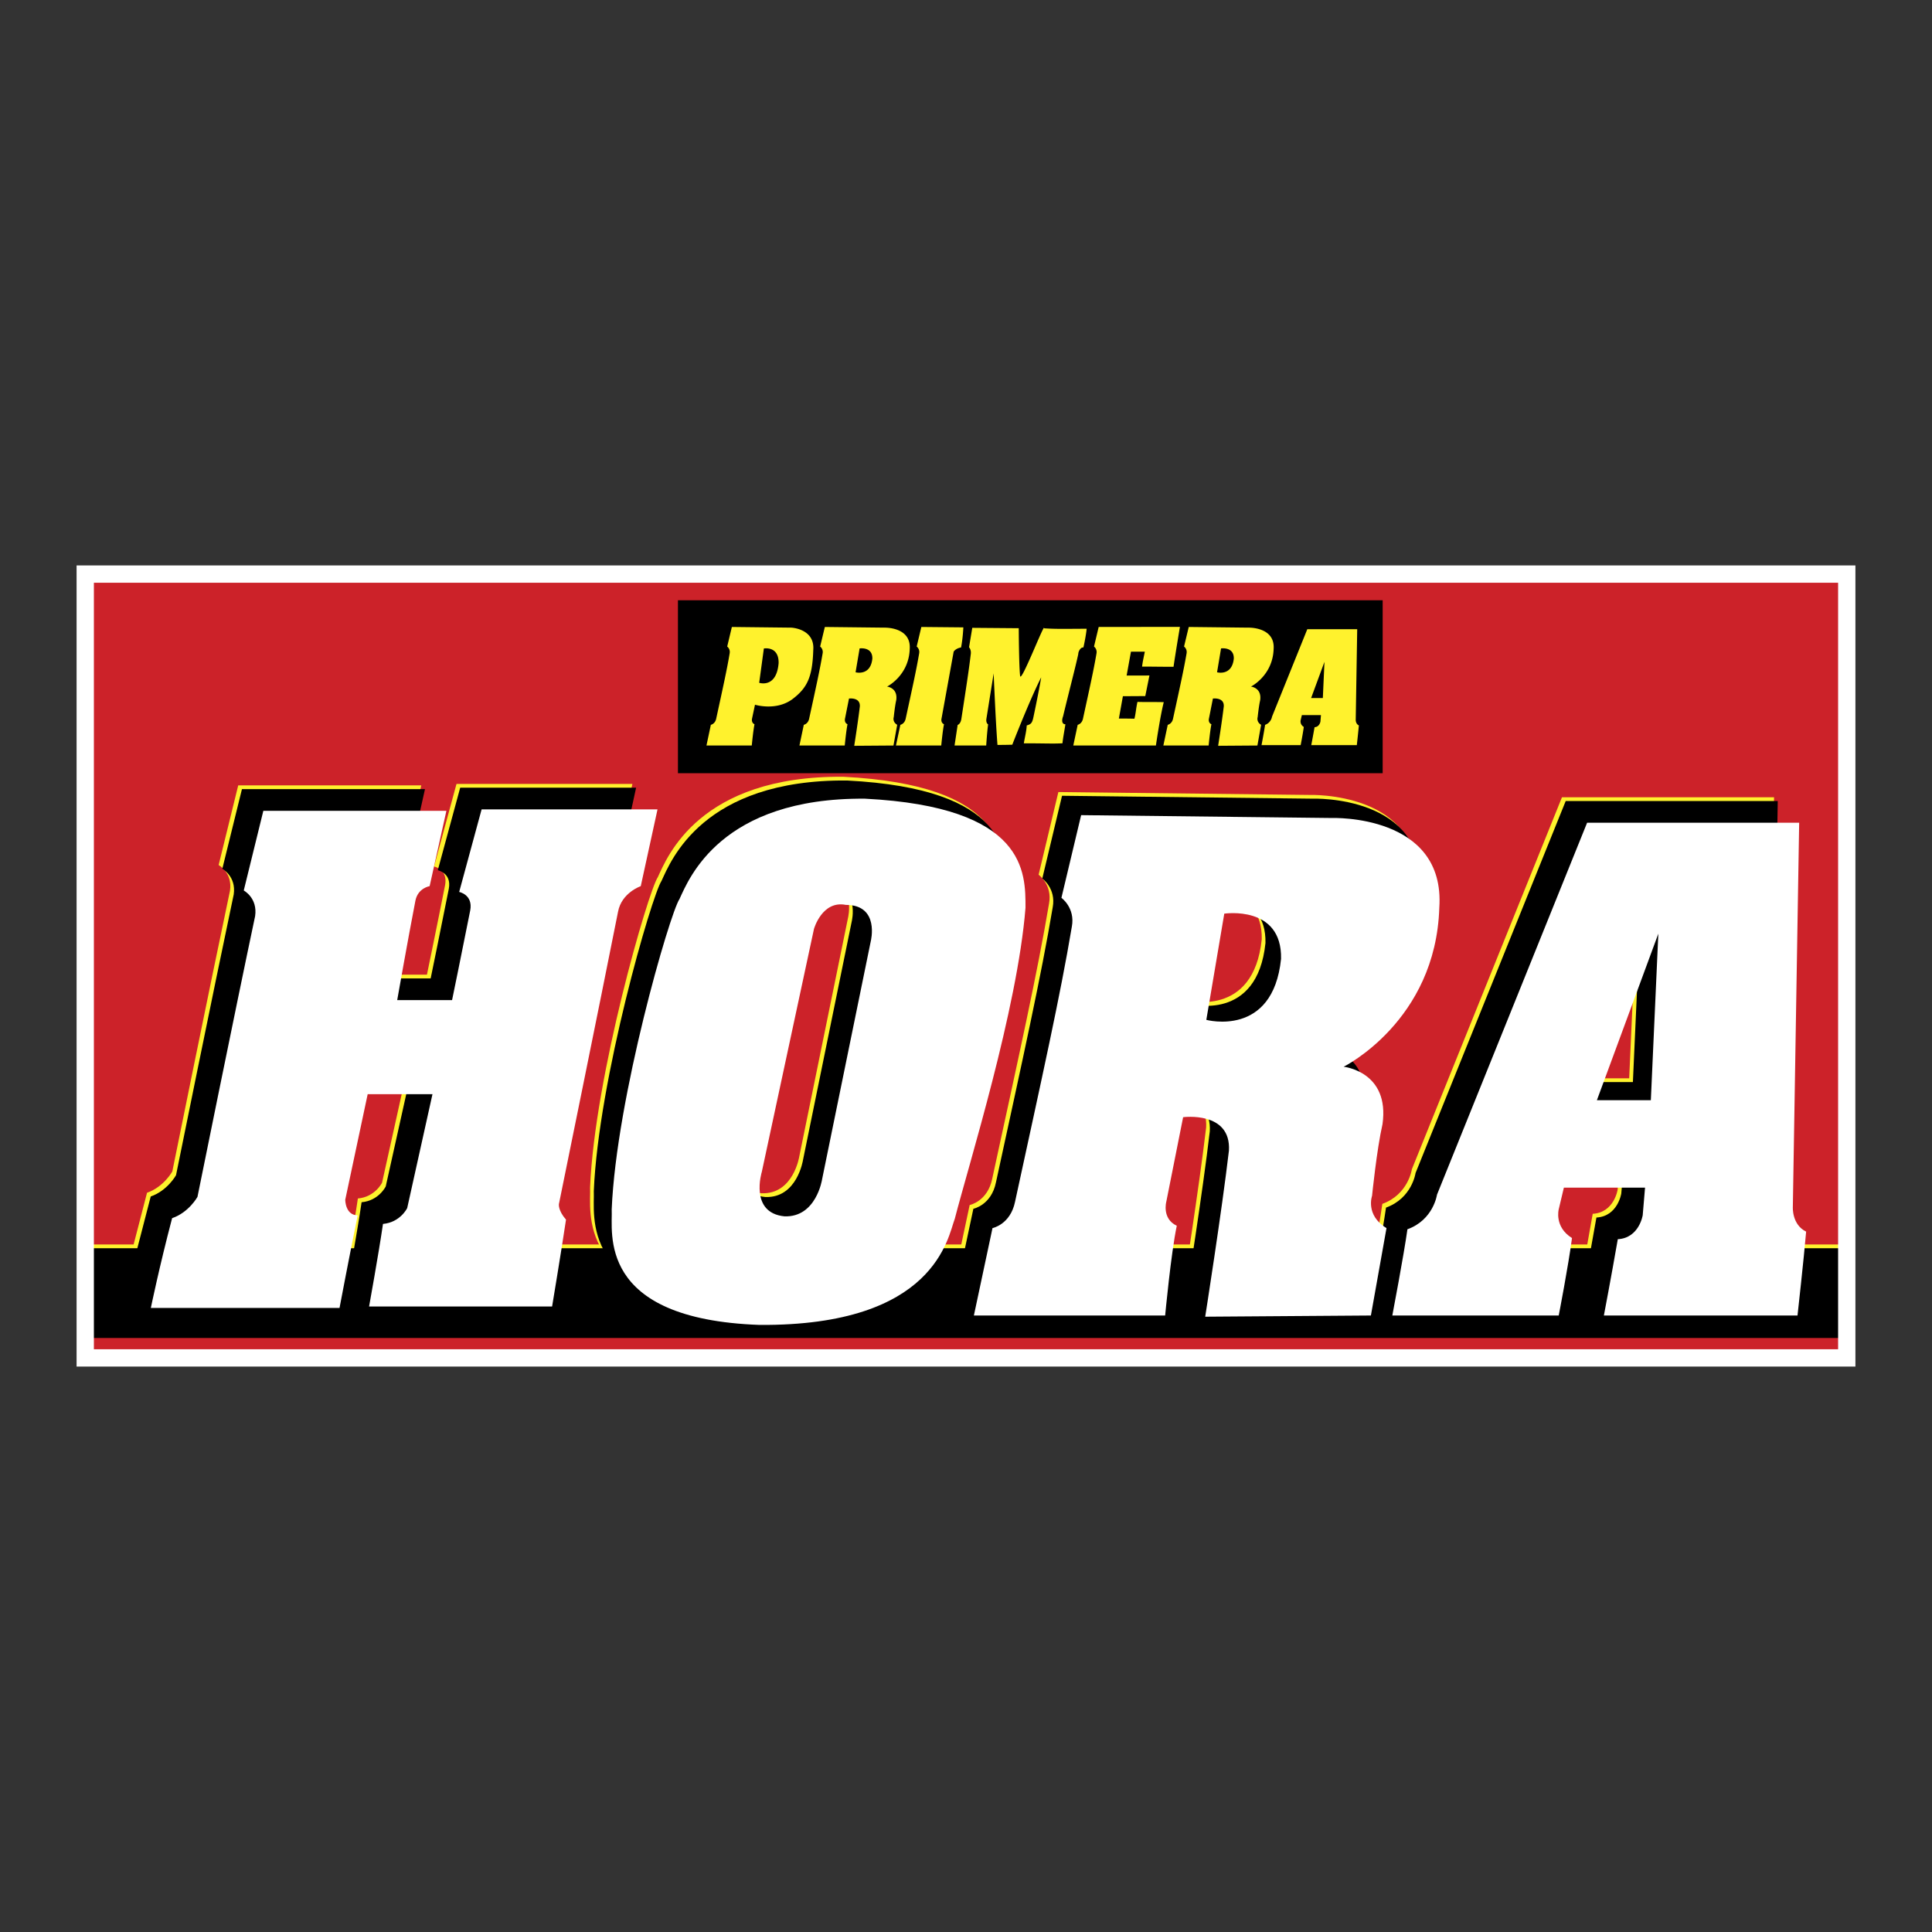
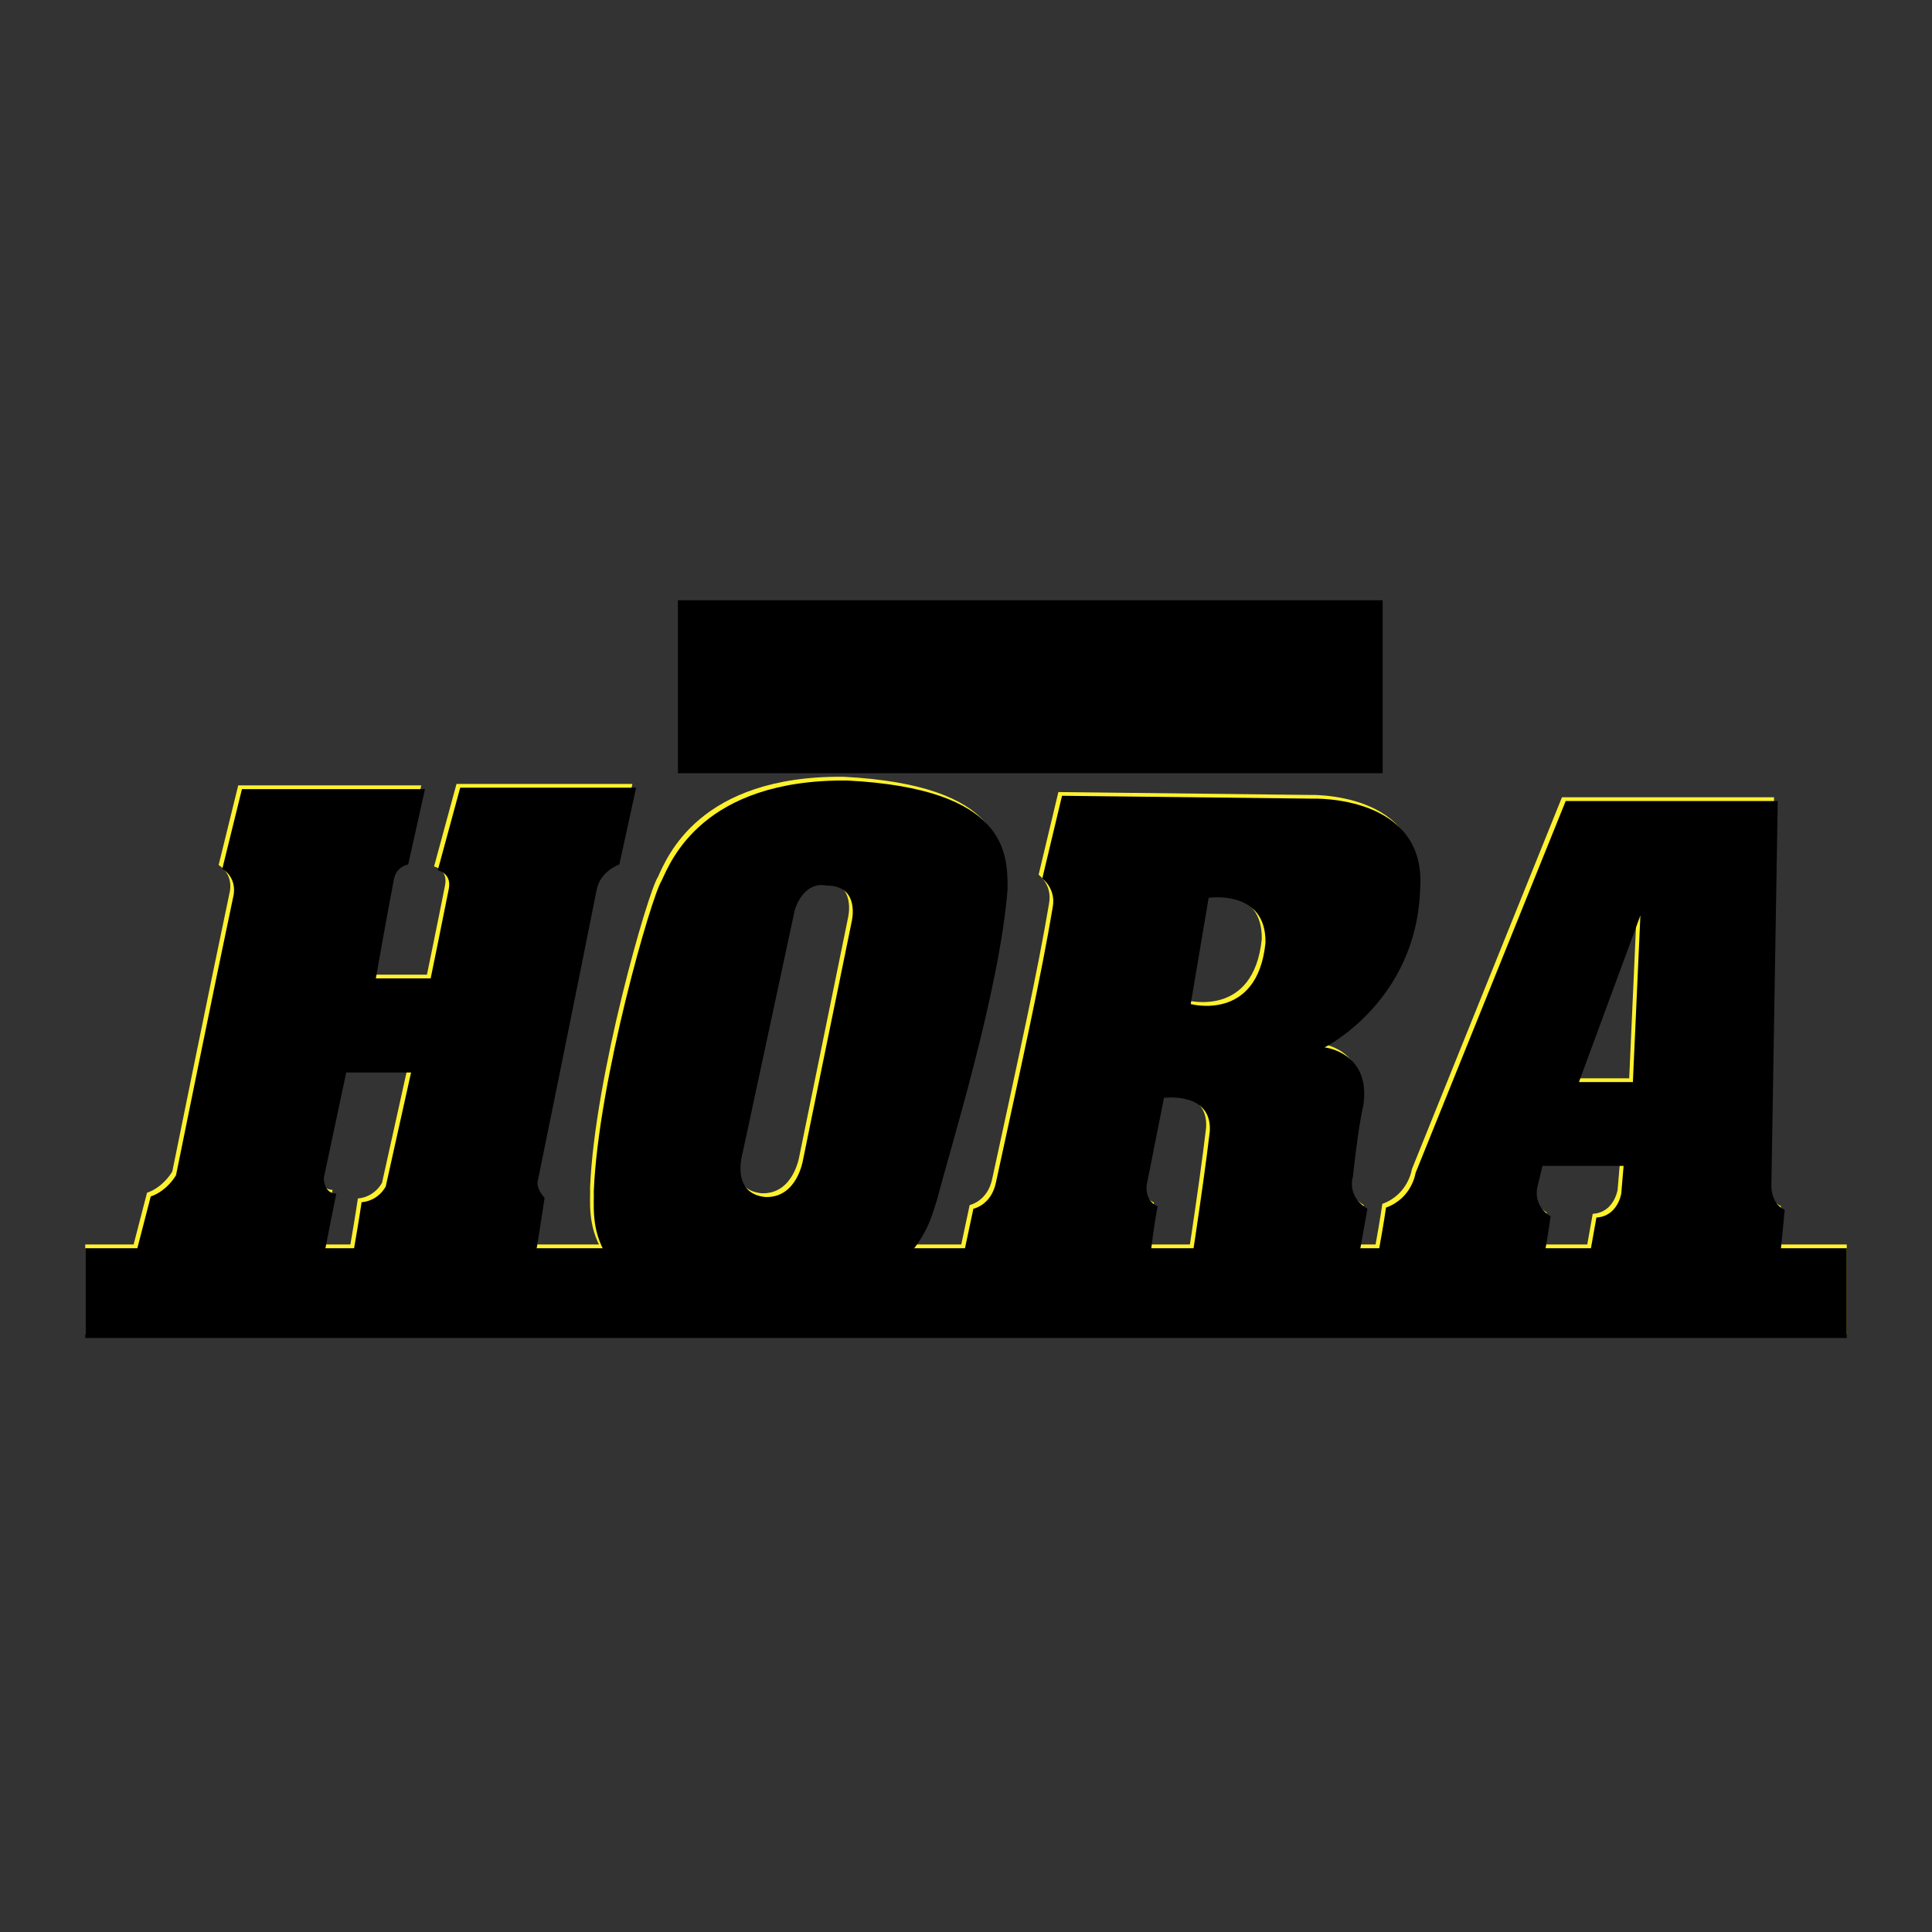
<svg xmlns="http://www.w3.org/2000/svg" width="2500" height="2500" viewBox="0 0 192.756 192.756">
  <rect x="0" y="0" width="192.756" height="192.756" fill="#333333" stroke="none" />
-   <path fill-rule="evenodd" clip-rule="evenodd" fill="#fff" fill-opacity="0" d="M0 0h192.756v192.756H0V0z" />
-   <path fill-rule="evenodd" clip-rule="evenodd" fill="#cc2229" d="M8.504 57.647h175.748v77.832H8.504V57.647z" />
+   <path fill-rule="evenodd" clip-rule="evenodd" fill="#fff" fill-opacity="0" d="M0 0h192.756v192.756V0z" />
  <path fill-rule="evenodd" clip-rule="evenodd" fill="#fff22d" d="M8.504 124.163h175.748v8.956H8.504v-8.956z" />
  <path d="M82.116 87.976c3.412 0 2.484 3.628 2.484 3.628l-4.852 23.76s-.58 3.806-3.762 3.689c-3.527-.354-2.255-4.446-2.255-4.446l5.206-24.229s.812-2.873 3.179-2.402zm-8.499 42.026c17.578.116 18.79-8.782 19.482-10.594 1.393-5.388 6.25-20.899 7.057-31.025 0-3.509.115-10.062-16.019-10.885-14.396-.117-17.575 8.019-18.502 10.007-.98 1.461-6.298 19.842-6.762 30.96.116 2.227-1.622 10.953 14.744 11.537zM118.43 99.798l1.787-10.596s5.785-.872 5.668 4.511c-.811 7.898-7.455 6.085-7.455 6.085zm-23.542 29.149l1.856-8.72s1.792-.354 2.254-2.637c2.717-12.525 4.506-20.541 5.666-27.448.348-1.878-1.041-2.87-1.041-2.87l1.971-8.25 25.031.289s11.334-.407 10.701 8.952c-.348 11.302-9.545 15.866-9.545 15.866s4.625.471 3.877 5.732c-.576 2.52-1.041 7.146-1.041 7.146s-.695 1.929 1.441 3.219c-.516 2.867-1.557 8.72-1.557 8.72l-16.535.116s1.674-10.598 2.369-16.566c.23-3.975-4.572-3.337-4.572-3.337l-1.672 8.431s-.465 1.695 1.043 2.398c-.58 2.753-1.162 8.958-1.162 8.958H94.888v.001zM162.545 107.581h-5.381l6.127-16.619-.746 16.619zm-26.139 21.134h16.598s.982-5.034 1.328-7.729c-1.791-1.112-1.328-2.867-1.328-2.867l.518-2.167h8.1l-.232 2.748s-.348 2.286-2.484 2.401c-.695 3.975-1.391 7.614-1.391 7.614h19.312s.635-5.62.865-8.371c-1.445-.703-1.328-2.464-1.328-2.464l.633-38.336h-21.16l-14.975 37.11s-.348 2.516-2.947 3.457c-.349 2.515-1.509 8.604-1.509 8.604zM12.357 127.956h19.012s.996-5.253 1.814-9.244c-1.248 0-1.248-1.547-1.248-1.547l2.241-10.538h6.465l-2.522 11.368s-.688 1.426-2.414 1.578c-.432 2.968-1.387 8.241-1.387 8.241h18.258s.906-5.41 1.391-8.667c-.817-.926-.712-1.552-.712-1.552s4.097-20.069 5.896-29.166c.356-1.911 2.273-2.55 2.273-2.55l1.67-7.665H45.545l-2.24 8.237s1.395.266 1.105 1.84c-.749 3.801-1.814 8.953-1.814 8.953h-5.469s1.027-5.89 1.812-9.931c.26-1.26 1.419-1.434 1.419-1.434l1.672-7.521H23.767l-1.954 7.95s1.401.746 1.134 2.555c-1.986 9.383-5.755 28.014-5.755 28.014s-.851 1.55-2.523 2.124c-.501 1.89-2.312 8.955-2.312 8.955z" fill-rule="evenodd" clip-rule="evenodd" fill="#fff22d" />
  <path fill-rule="evenodd" clip-rule="evenodd" d="M8.504 124.537h175.748v8.955H8.504v-8.955z" />
  <path d="M82.484 88.353c3.412 0 2.485 3.623 2.485 3.623l-4.853 23.759s-.582 3.81-3.761 3.692c-3.53-.352-2.254-4.445-2.254-4.445l5.204-24.233c0-.001.811-2.867 3.179-2.396zm-8.497 42.024c17.577.116 18.787-8.786 19.481-10.599 1.39-5.384 6.247-20.895 7.057-31.025 0-3.503.117-10.062-16.019-10.882-14.399-.119-17.578 8.017-18.502 10.01-.979 1.46-6.299 19.84-6.761 30.958.115 2.23-1.623 10.949 14.744 11.538zM118.797 100.175l1.791-10.597s5.781-.874 5.668 4.509c-.815 7.899-7.459 6.088-7.459 6.088zm-23.536 29.142l1.852-8.718s1.793-.354 2.254-2.632c2.719-12.524 4.506-20.547 5.664-27.452.348-1.878-1.041-2.866-1.041-2.866l1.969-8.255 25.035.29s11.334-.406 10.699 8.953c-.348 11.301-9.541 15.863-9.541 15.863s4.623.472 3.877 5.736c-.58 2.519-1.043 7.144-1.043 7.144s-.695 1.931 1.441 3.22l-1.561 8.718-16.535.116s1.676-10.594 2.371-16.562c.232-3.978-4.57-3.338-4.57-3.338l-1.674 8.435s-.463 1.694 1.043 2.397c-.578 2.748-1.158 8.952-1.158 8.952H95.261v-.001zM162.914 107.957h-5.381l6.129-16.622-.748 16.622zm-26.139 21.128h16.598s.98-5.032 1.328-7.73c-1.793-1.109-1.328-2.866-1.328-2.866l.518-2.166h8.096l-.232 2.753s-.348 2.279-2.48 2.398c-.697 3.975-1.393 7.611-1.393 7.611h19.314s.631-5.62.863-8.369c-1.443-.702-1.328-2.46-1.328-2.46l.635-38.335H156.21l-14.98 37.111s-.346 2.513-2.947 3.45c-.351 2.515-1.508 8.603-1.508 8.603zM12.73 128.329h19.005s.996-5.254 1.817-9.242c-1.248 0-1.248-1.549-1.248-1.549l2.238-10.533h6.47l-2.526 11.364s-.685 1.427-2.41 1.579c-.434 2.963-1.388 8.237-1.388 8.237h18.26s.903-5.406 1.387-8.667c-.812-.923-.709-1.551-.709-1.551s4.094-20.064 5.896-29.16c.356-1.917 2.271-2.558 2.271-2.558l1.672-7.66H45.914l-2.237 8.237s1.395.266 1.103 1.837c-.75 3.8-1.813 8.954-1.813 8.954h-5.47s1.032-5.885 1.812-9.929c.257-1.265 1.417-1.439 1.417-1.439l1.675-7.519H24.14l-1.959 7.949s1.401.747 1.138 2.559c-1.986 9.383-5.757 28.014-5.757 28.014s-.854 1.545-2.523 2.121c-.5 1.891-2.309 8.956-2.309 8.956zM67.638 59.888h70.311v17.258H67.638V59.888z" fill-rule="evenodd" clip-rule="evenodd" />
-   <path d="M89.389 74.381l.44-2.066s.424-.083.533-.624c.643-2.969 1.067-4.866 1.342-6.503.082-.446-.247-.682-.247-.682l.465-1.953 4.191.04s-.049 1.119-.229 2.005c-.556.094-.738.421-.738.421l-1.21 6.672s-.109.401.247.568c-.138.651-.274 2.121-.274 2.121h-4.52v.001zM95.235 74.381l.31-2.053s.296-.08.372-.617c.452-2.947.748-4.833.938-6.459.058-.438-.173-.675-.173-.675l.323-1.938 4.637.038s.016 3.822.137 4.767c.096.728 2.473-5.465 2.396-4.756 1.385.089 2.303.044 4.238.044-.014.293-.166 1.2-.322 1.867-.252-.05-.512.366-.512.659-.262 1.235-1.021 4.133-1.514 6.205-.176.471-.088.798.232.798-.119.746-.266 1.517-.291 1.895-.912.058-1.93 0-3.857.005.082-.537.258-1.182.289-1.784.416-.116.531-.239.648-.737.467-2.191.836-4.208.785-4.047-.924 1.819-2.275 5.166-2.875 6.706-.623.021-1.129.021-1.477.021-.184-2.286-.381-7.14-.381-7.14l-.723 4.53s-.08.399.17.565c-.096.646-.191 2.105-.191 2.105h-3.159v.001zM107.082 74.381l.439-2.066s.422-.083.531-.624c.645-2.969 1.07-4.866 1.346-6.503a.703.703 0 0 0-.248-.682l.465-1.953 8.107-.01s-.438 2.592-.637 3.979c-.877.012-2.332-.021-3.141-.014.078-.573.088-.56.275-1.49h-1.383l-.432 2.382 2.275-.006-.414 2.053-2.234.014-.4 2.229s.814-.005 1.551.016c.141-.56.141-.93.301-1.678.805.025 1.637 0 2.627.025-.369 1.444-.785 4.327-.785 4.327h-8.243v.001zM75.745 68.122l.466-3.423s1.502-.278 1.472 1.458c-.211 2.552-1.938 1.965-1.938 1.965zm-5.261 6.259l.438-2.066s.426-.083.536-.624c.643-2.969 1.068-4.866 1.34-6.503.083-.446-.245-.682-.245-.682l.465-1.953 5.933.067s2.359.103 2.189 2.233c-.083 2.675-.594 3.755-2.023 4.857-1.639 1.269-3.792.599-3.792.599l-.293 1.382s-.109.401.245.568c-.136.651-.272 2.121-.272 2.121h-4.521v.001zM85.361 67.074l.402-2.381s1.298-.193 1.271 1.017c-.179 1.772-1.673 1.364-1.673 1.364zm-5.601 7.307l.435-2.066s.427-.083.536-.624c.646-2.969 1.067-4.866 1.343-6.503a.696.696 0 0 0-.248-.682l.468-1.953 5.93.067s2.688-.098 2.539 2.121c-.084 2.677-2.261 3.759-2.261 3.759s1.096.11.915 1.36c-.137.593-.248 1.689-.248 1.689s-.164.459.344.765l-.371 2.066-3.916.028s.397-2.509.559-3.928c.058-.941-1.081-.786-1.081-.786l-.397 1.997s-.109.401.249.568c-.136.651-.276 2.121-.276 2.121h-4.52v.001zM121.426 67.074l.398-2.381s1.301-.193 1.273 1.017c-.183 1.772-1.671 1.364-1.671 1.364zm-5.358 7.307l.438-2.066s.424-.083.531-.624c.646-2.969 1.068-4.866 1.348-6.503.08-.446-.252-.682-.252-.682l.469-1.953 5.932.067s2.686-.098 2.537 2.121c-.084 2.677-2.262 3.759-2.262 3.759s1.096.11.918 1.36c-.137.593-.25 1.689-.25 1.689s-.16.459.344.765l-.369 2.066-3.918.028s.398-2.509.562-3.928c.057-.941-1.084-.786-1.084-.786l-.395 1.997s-.111.401.246.568c-.137.651-.275 2.121-.275 2.121h-4.52v.001zM131.98 69.645h-1.17l1.332-3.613-.162 3.613zm-6.117 4.698h3.904s.23-1.183.312-1.817c-.422-.26-.312-.676-.312-.676l.121-.507h1.904l-.053.645s-.084.538-.584.565c-.166.936-.33 1.789-.33 1.789h4.545s.148-1.319.203-1.966c-.34-.166-.312-.58-.312-.58l.148-9.021h-4.979l-3.521 8.729s-.08.593-.691.815c-.083.592-.355 2.024-.355 2.024z" fill-rule="evenodd" clip-rule="evenodd" fill="#fff22d" />
-   <path d="M75.778 132.187c17.576.12 18.787-8.784 19.483-10.596 1.387-5.386 6.245-20.896 7.053-31.022 0-3.506.119-10.065-16.014-10.884-14.402-.118-17.582 8.015-18.506 10.009-.98 1.462-6.299 19.84-6.764 30.959.118 2.227-1.62 10.951 14.748 11.534zm8.611-41.907c3.415 0 2.488 3.625 2.488 3.625l-4.858 23.763s-.577 3.805-3.756 3.686c-3.53-.351-2.255-4.445-2.255-4.445L81.21 92.68c-.001 0 .809-2.87 3.179-2.4zM97.164 131.249l1.857-8.721s1.787-.351 2.252-2.634c2.717-12.524 4.508-20.54 5.666-27.447.348-1.879-1.041-2.87-1.041-2.87l1.967-8.25 25.035.285s11.332-.407 10.699 8.955c-.348 11.302-9.543 15.862-9.543 15.862s4.623.472 3.875 5.736c-.576 2.516-1.041 7.144-1.041 7.144s-.695 1.929 1.441 3.218c-.516 2.867-1.557 8.721-1.557 8.721l-16.531.119s1.67-10.598 2.367-16.569c.232-3.976-4.57-3.335-4.57-3.335l-1.678 8.431s-.463 1.696 1.045 2.399c-.58 2.753-1.16 8.955-1.16 8.955H97.164v.001zm23.191-29.498l1.791-10.596s5.783-.875 5.664 4.51c-.808 7.898-7.455 6.086-7.455 6.086zM164.705 109.769h-5.383l6.131-16.619-.748 16.619zm-25.793 21.48h16.602s.977-5.03 1.324-7.73c-1.789-1.108-1.324-2.866-1.324-2.866l.514-2.164h8.098l-.232 2.751s-.348 2.279-2.486 2.396c-.693 3.979-1.389 7.613-1.389 7.613h19.318s.629-5.617.861-8.369c-1.441-.702-1.326-2.461-1.326-2.461l.631-38.338h-21.156l-14.977 37.11s-.348 2.516-2.951 3.454c-.349 2.519-1.507 8.604-1.507 8.604zM17.172 121.536c-1.271 4.824-2.123 8.957-2.123 8.957h18.826s.994-5.252 1.812-9.242c-1.242 0-1.242-1.549-1.242-1.549l2.238-10.535h6.465l-2.522 11.365s-.685 1.426-2.415 1.578c-.432 2.965-1.387 8.239-1.387 8.239h18.259s.903-5.407 1.388-8.667c-.812-.923-.709-1.55-.709-1.55s4.094-20.069 5.899-29.164c.356-1.911 2.268-2.556 2.268-2.556l1.672-7.662h-17.55l-2.238 8.239s1.393.266 1.103 1.835c-.75 3.802-1.812 8.955-1.812 8.955H39.63s1.034-5.886 1.817-9.927c.257-1.263 1.417-1.44 1.417-1.44l1.672-7.515H26.273l-1.953 7.947s1.4.743 1.134 2.554c-1.987 9.387-5.752 28.014-5.752 28.014s-.854 1.553-2.53 2.124z" fill-rule="evenodd" clip-rule="evenodd" fill="#fff" />
-   <path fill="none" stroke="#fff" stroke-width="1.727" stroke-miterlimit="2.613" d="M8.504 57.278h175.748v78.201H8.504V57.278z" />
</svg>